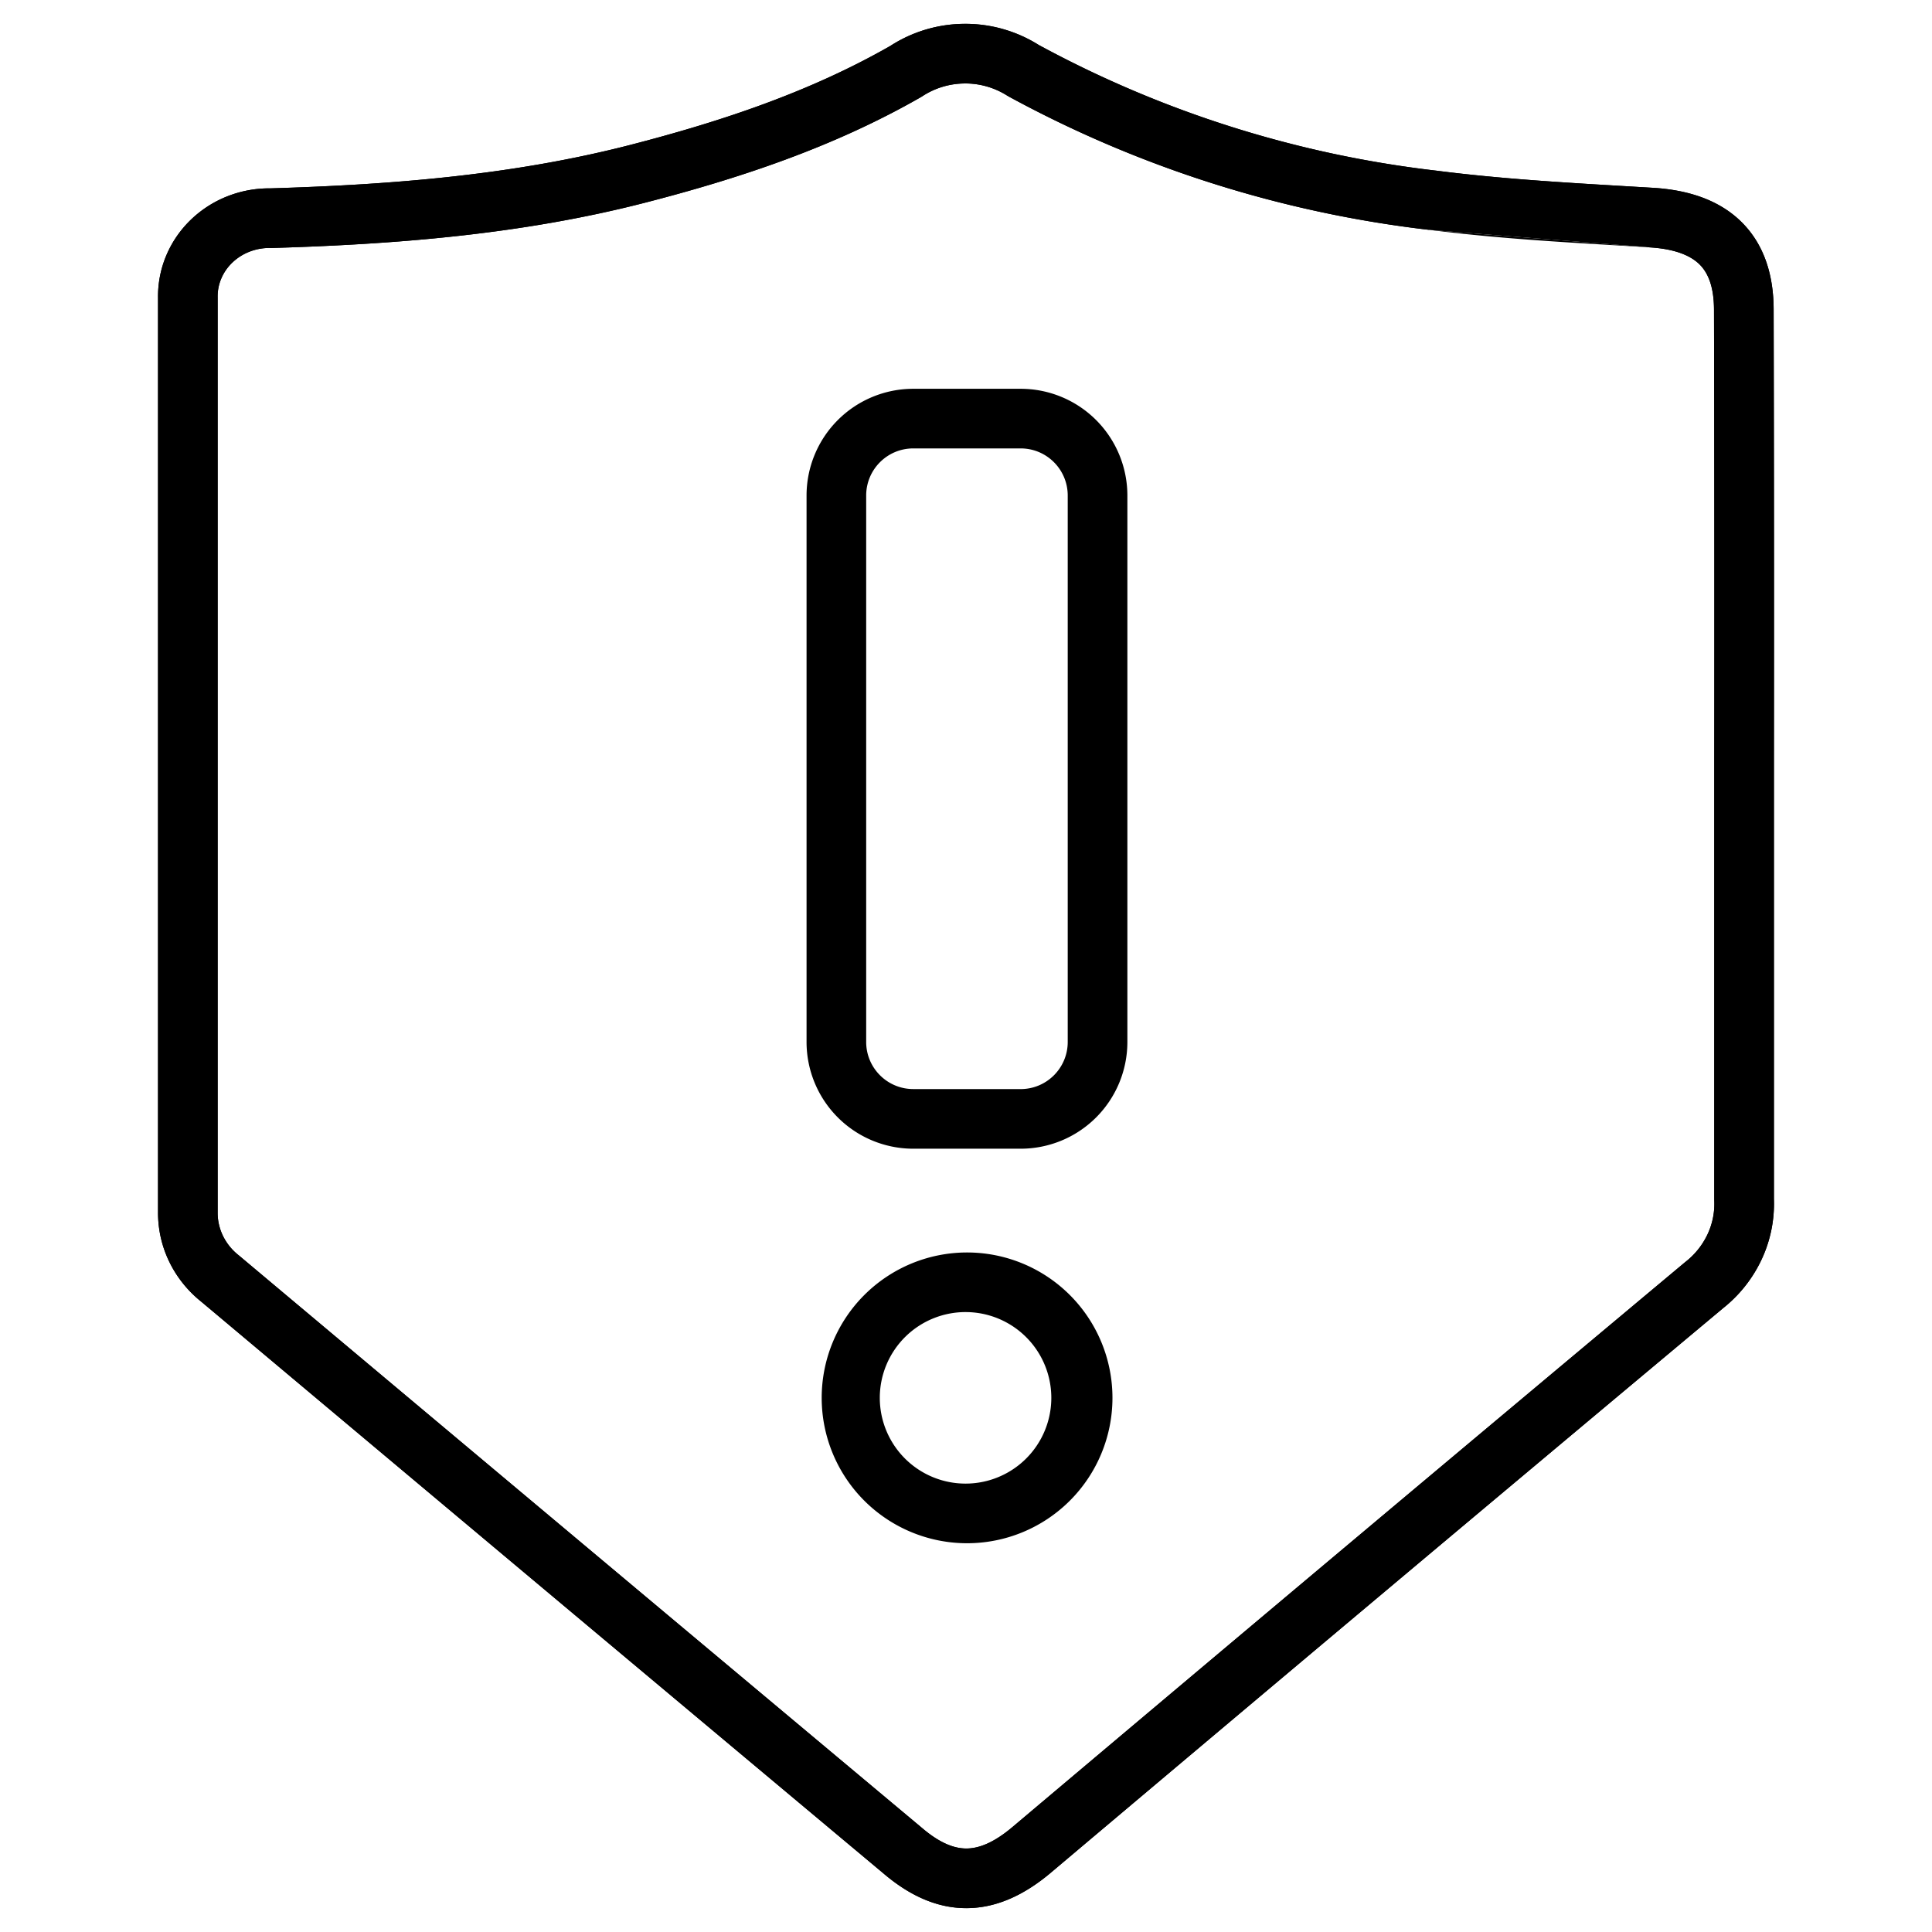
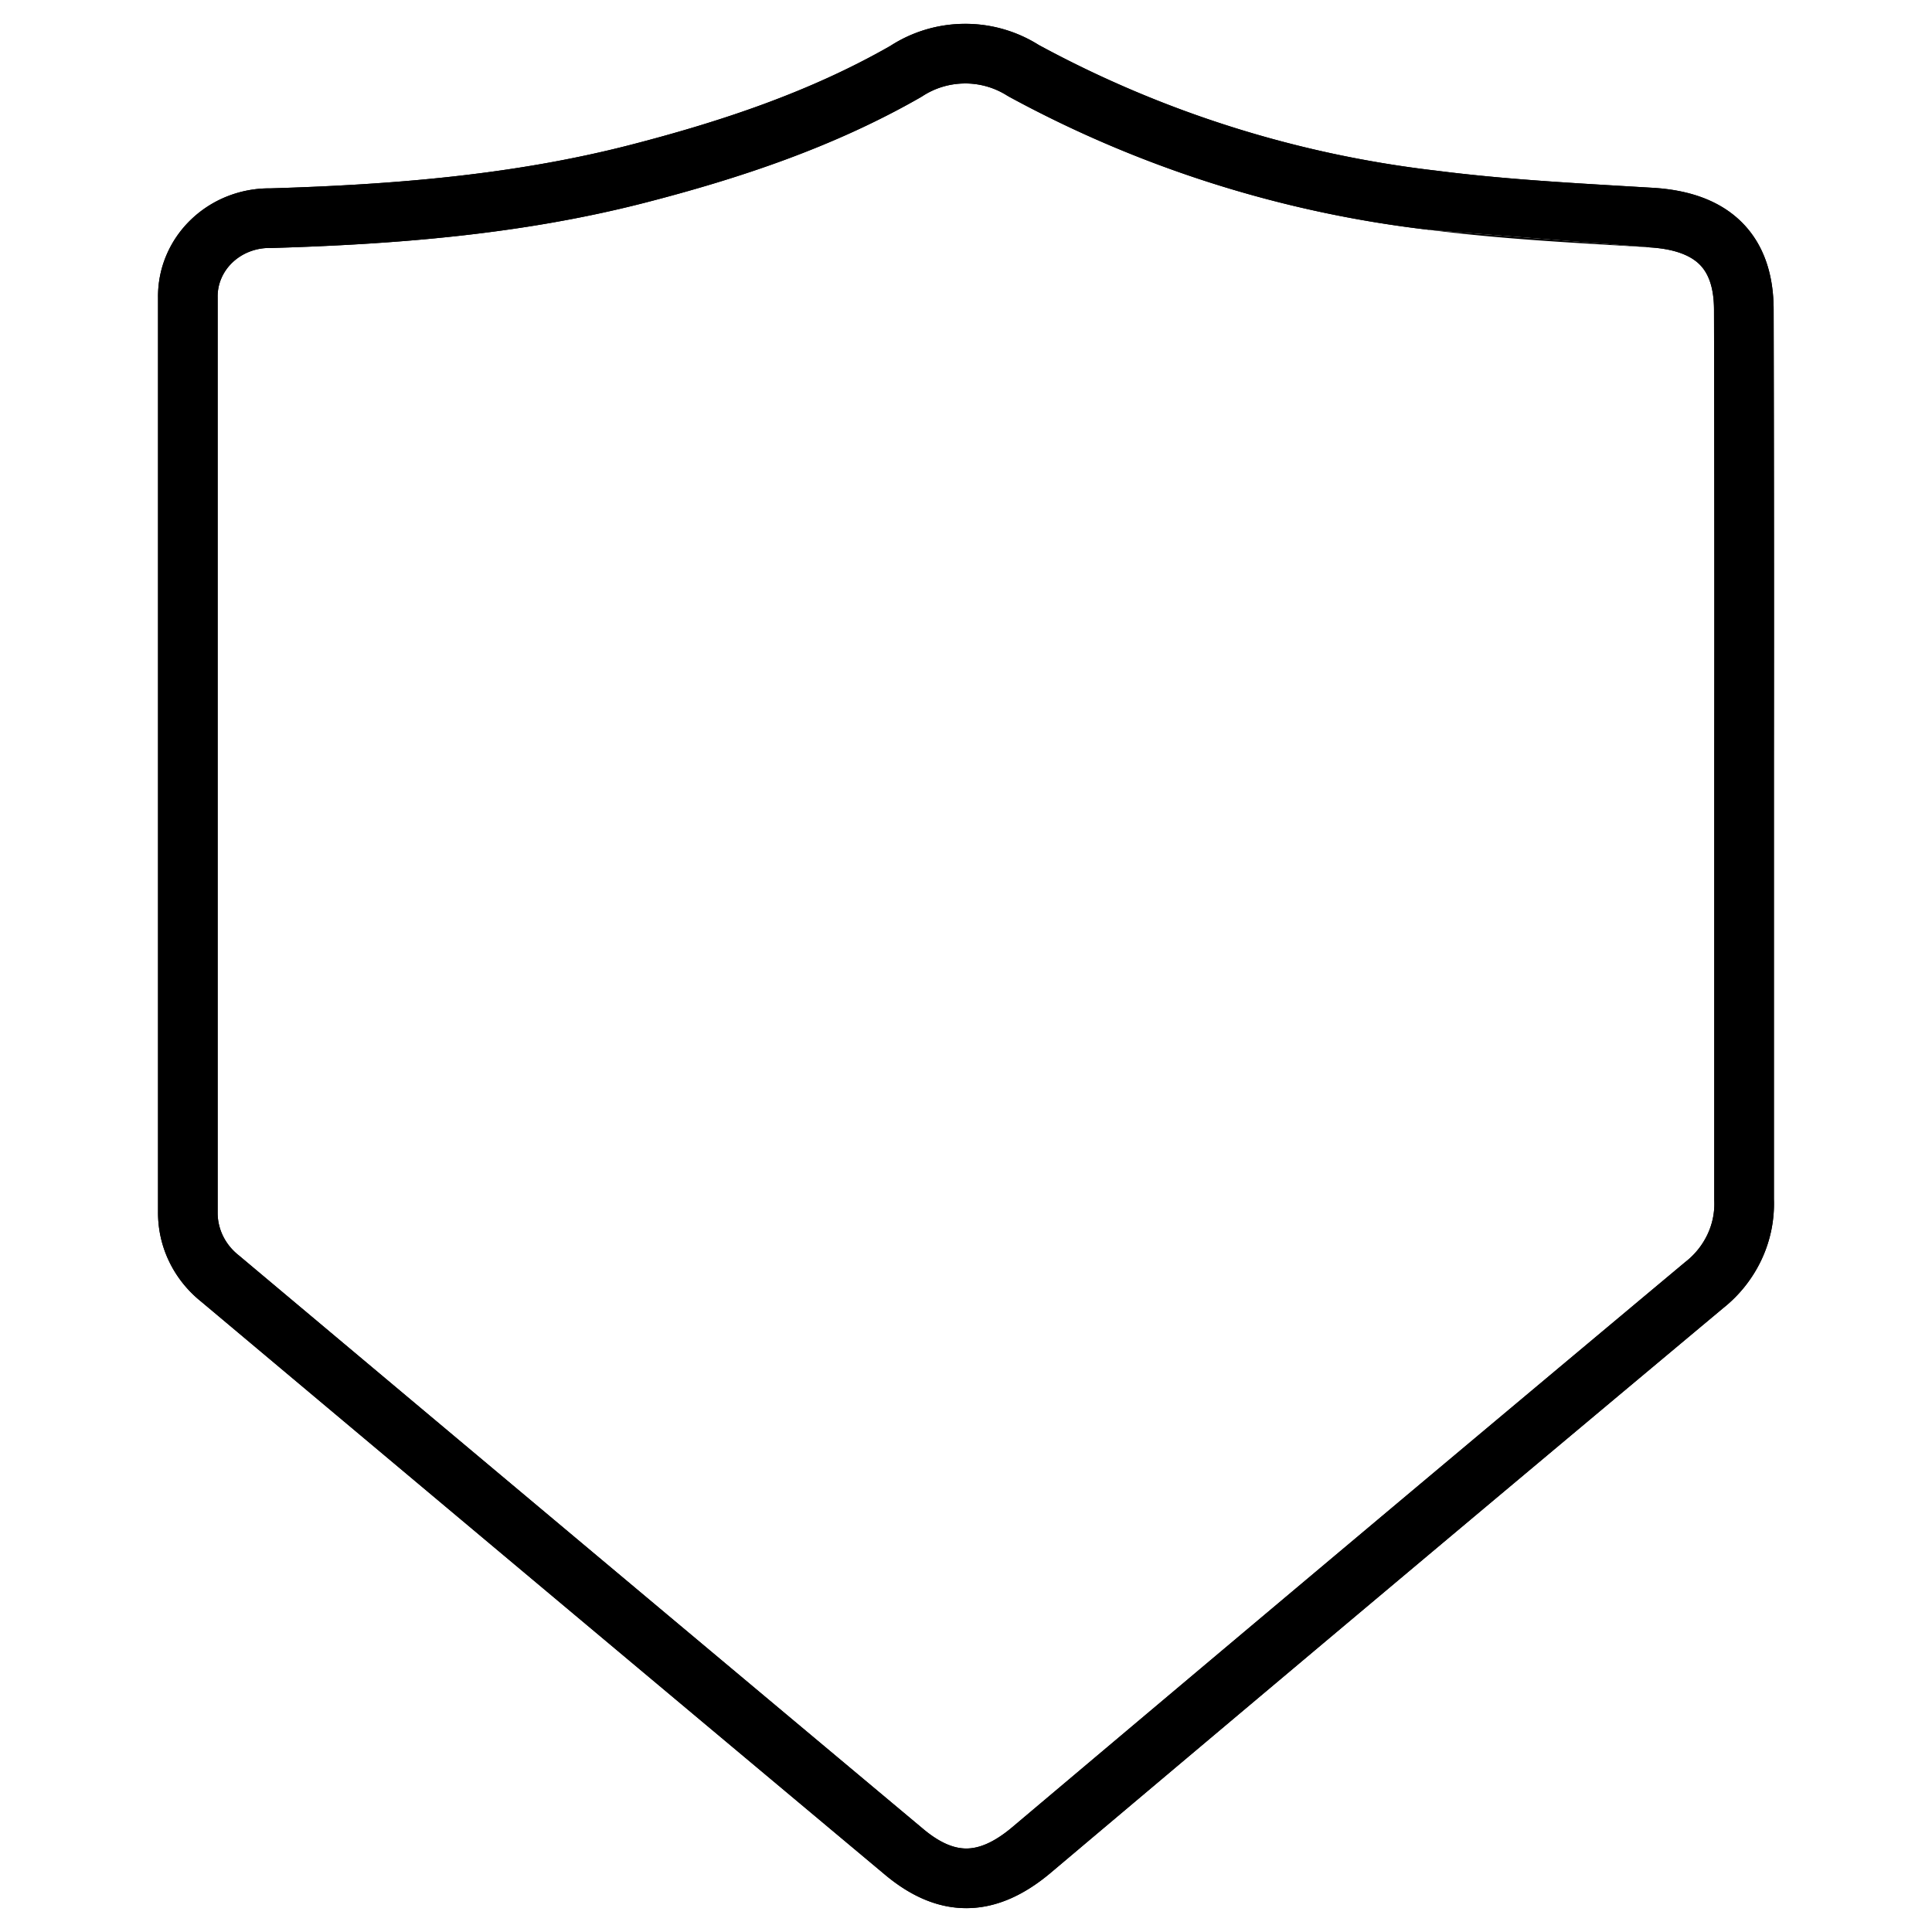
<svg xmlns="http://www.w3.org/2000/svg" width="72" height="72" fill="none">
  <path fill-rule="evenodd" clip-rule="evenodd" d="M37.536 3.564a2.91 2.91 0 0 0-1.585-.453 2.906 2.906 0 0 0-1.578.475l-.06.037c-3.245 1.86-6.76 3.026-10.306 3.939h-.001c-4.593 1.179-9.273 1.543-13.887 1.68h-.051a2.037 2.037 0 0 0-.768.137c-.243.094-.46.233-.641.406-.18.172-.32.376-.413.596a1.698 1.698 0 0 0-.135.707V45.18c-.003.3.064.599.197.875a2.086 2.086 0 0 0 .608.743c8.493 7.13 16.991 14.251 25.494 21.366.668.558 1.193.73 1.624.724.438-.006.982-.2 1.68-.785a7364.7 7364.7 0 0 1 25.084-21.065l.01-.008a2.831 2.831 0 0 0 .827-1.032 2.672 2.672 0 0 0 .25-1.288V28.296c.007-5.58.004-11.164-.009-16.753-.002-.895-.239-1.395-.543-1.694-.319-.312-.88-.572-1.86-.63M38.7 1.668a5.133 5.133 0 0 0-2.764-.78 5.13 5.13 0 0 0-2.755.822c-2.99 1.71-6.279 2.811-9.727 3.699-4.35 1.116-8.83 1.474-13.377 1.61a4.259 4.259 0 0 0-1.58.287 4.16 4.16 0 0 0-1.374.873c-.396.379-.71.832-.923 1.335a3.92 3.92 0 0 0-.31 1.58v34.067a4.18 4.18 0 0 0 .419 1.861c.28.577.687 1.084 1.19 1.486 8.49 7.127 16.986 14.247 25.486 21.359.932.779 1.956 1.26 3.083 1.243 1.12-.017 2.14-.522 3.075-1.305l.003-.003a7354.877 7354.877 0 0 1 25.068-21.05 5.053 5.053 0 0 0 1.436-1.815 4.893 4.893 0 0 0 .459-2.25v-16.39c.006-5.582.003-11.169-.01-16.76-.002-1.29-.356-2.438-1.209-3.275-.838-.822-1.997-1.185-3.282-1.263l-.933-.055c-2.405-.142-4.77-.281-7.113-.58l-.013-.002a40.95 40.95 0 0 1-14.85-4.693Zm14.587 6.9a43.17 43.17 0 0 1-15.683-4.966 1.115 1.115 0 0 1-.067-.039m15.75 5.006c2.421.308 4.864.452 7.258.593l.93.055" fill="#000" />
  <path fill-rule="evenodd" clip-rule="evenodd" d="M38.699 1.67a5.133 5.133 0 0 0-2.764-.781 5.13 5.13 0 0 0-2.755.822c-2.99 1.71-6.279 2.811-9.727 3.699-4.35 1.116-8.83 1.474-13.377 1.61a4.259 4.259 0 0 0-1.58.287 4.16 4.16 0 0 0-1.374.873c-.396.379-.71.832-.923 1.335a3.92 3.92 0 0 0-.31 1.58v34.067a4.18 4.18 0 0 0 .419 1.861c.28.577.687 1.084 1.19 1.486 8.49 7.127 16.986 14.247 25.486 21.359.932.779 1.956 1.26 3.083 1.243 1.12-.017 2.14-.522 3.075-1.305l.003-.003a7354.877 7354.877 0 0 1 25.068-21.05 5.053 5.053 0 0 0 1.436-1.815 4.893 4.893 0 0 0 .459-2.25v-16.39c.006-5.582.003-11.169-.01-16.76-.002-1.29-.356-2.438-1.209-3.275-.838-.822-1.997-1.185-3.282-1.263l-.933-.055c-2.405-.142-4.77-.281-7.113-.58l-.013-.002a40.95 40.95 0 0 1-14.85-4.693ZM35.95 3.11a2.91 2.91 0 0 1 1.585.453l.067.04A43.17 43.17 0 0 0 53.286 8.57l8.187.648c.98.06 1.541.319 1.86.631.304.299.541.799.543 1.694.013 5.589.016 11.173.01 16.753v16.46c.018.425-.067.85-.25 1.242a2.831 2.831 0 0 1-.827 1.032l-.01.008a7364.7 7364.7 0 0 0-25.085 21.065c-.698.585-1.242.779-1.68.785-.43.007-.956-.166-1.624-.724A21593.402 21593.402 0 0 1 8.892 46.778c-.252-.2-.45-.447-.584-.723a1.957 1.957 0 0 1-.197-.875V11.07a1.698 1.698 0 0 1 .135-.69c.093-.22.233-.423.413-.595.18-.173.398-.312.64-.406a2.037 2.037 0 0 1 .82-.137c4.614-.137 9.294-.501 13.887-1.68 3.547-.913 7.062-2.078 10.308-3.94.02-.011.04-.023.059-.036a2.906 2.906 0 0 1 1.578-.475Z" fill="#000" />
-   <path fill-rule="evenodd" clip-rule="evenodd" d="M36.04 48.898a3.196 3.196 0 1 0 0 6.391 3.196 3.196 0 0 0 0-6.391Zm-5.418 3.196a5.418 5.418 0 1 1 10.836 0 5.418 5.418 0 0 1-10.836 0ZM38.036 40.587c.97 0 1.755-.786 1.755-1.756V18.467c0-.97-.785-1.756-1.755-1.756h-4c-.97 0-1.756.786-1.756 1.756V38.83c0 .97.786 1.756 1.756 1.756h4Zm3.978-1.756a3.978 3.978 0 0 1-3.978 3.978h-4a3.978 3.978 0 0 1-3.978-3.978V18.467a3.978 3.978 0 0 1 3.978-3.978h4a3.978 3.978 0 0 1 3.978 3.978V38.83Z" fill="#000" />
</svg>